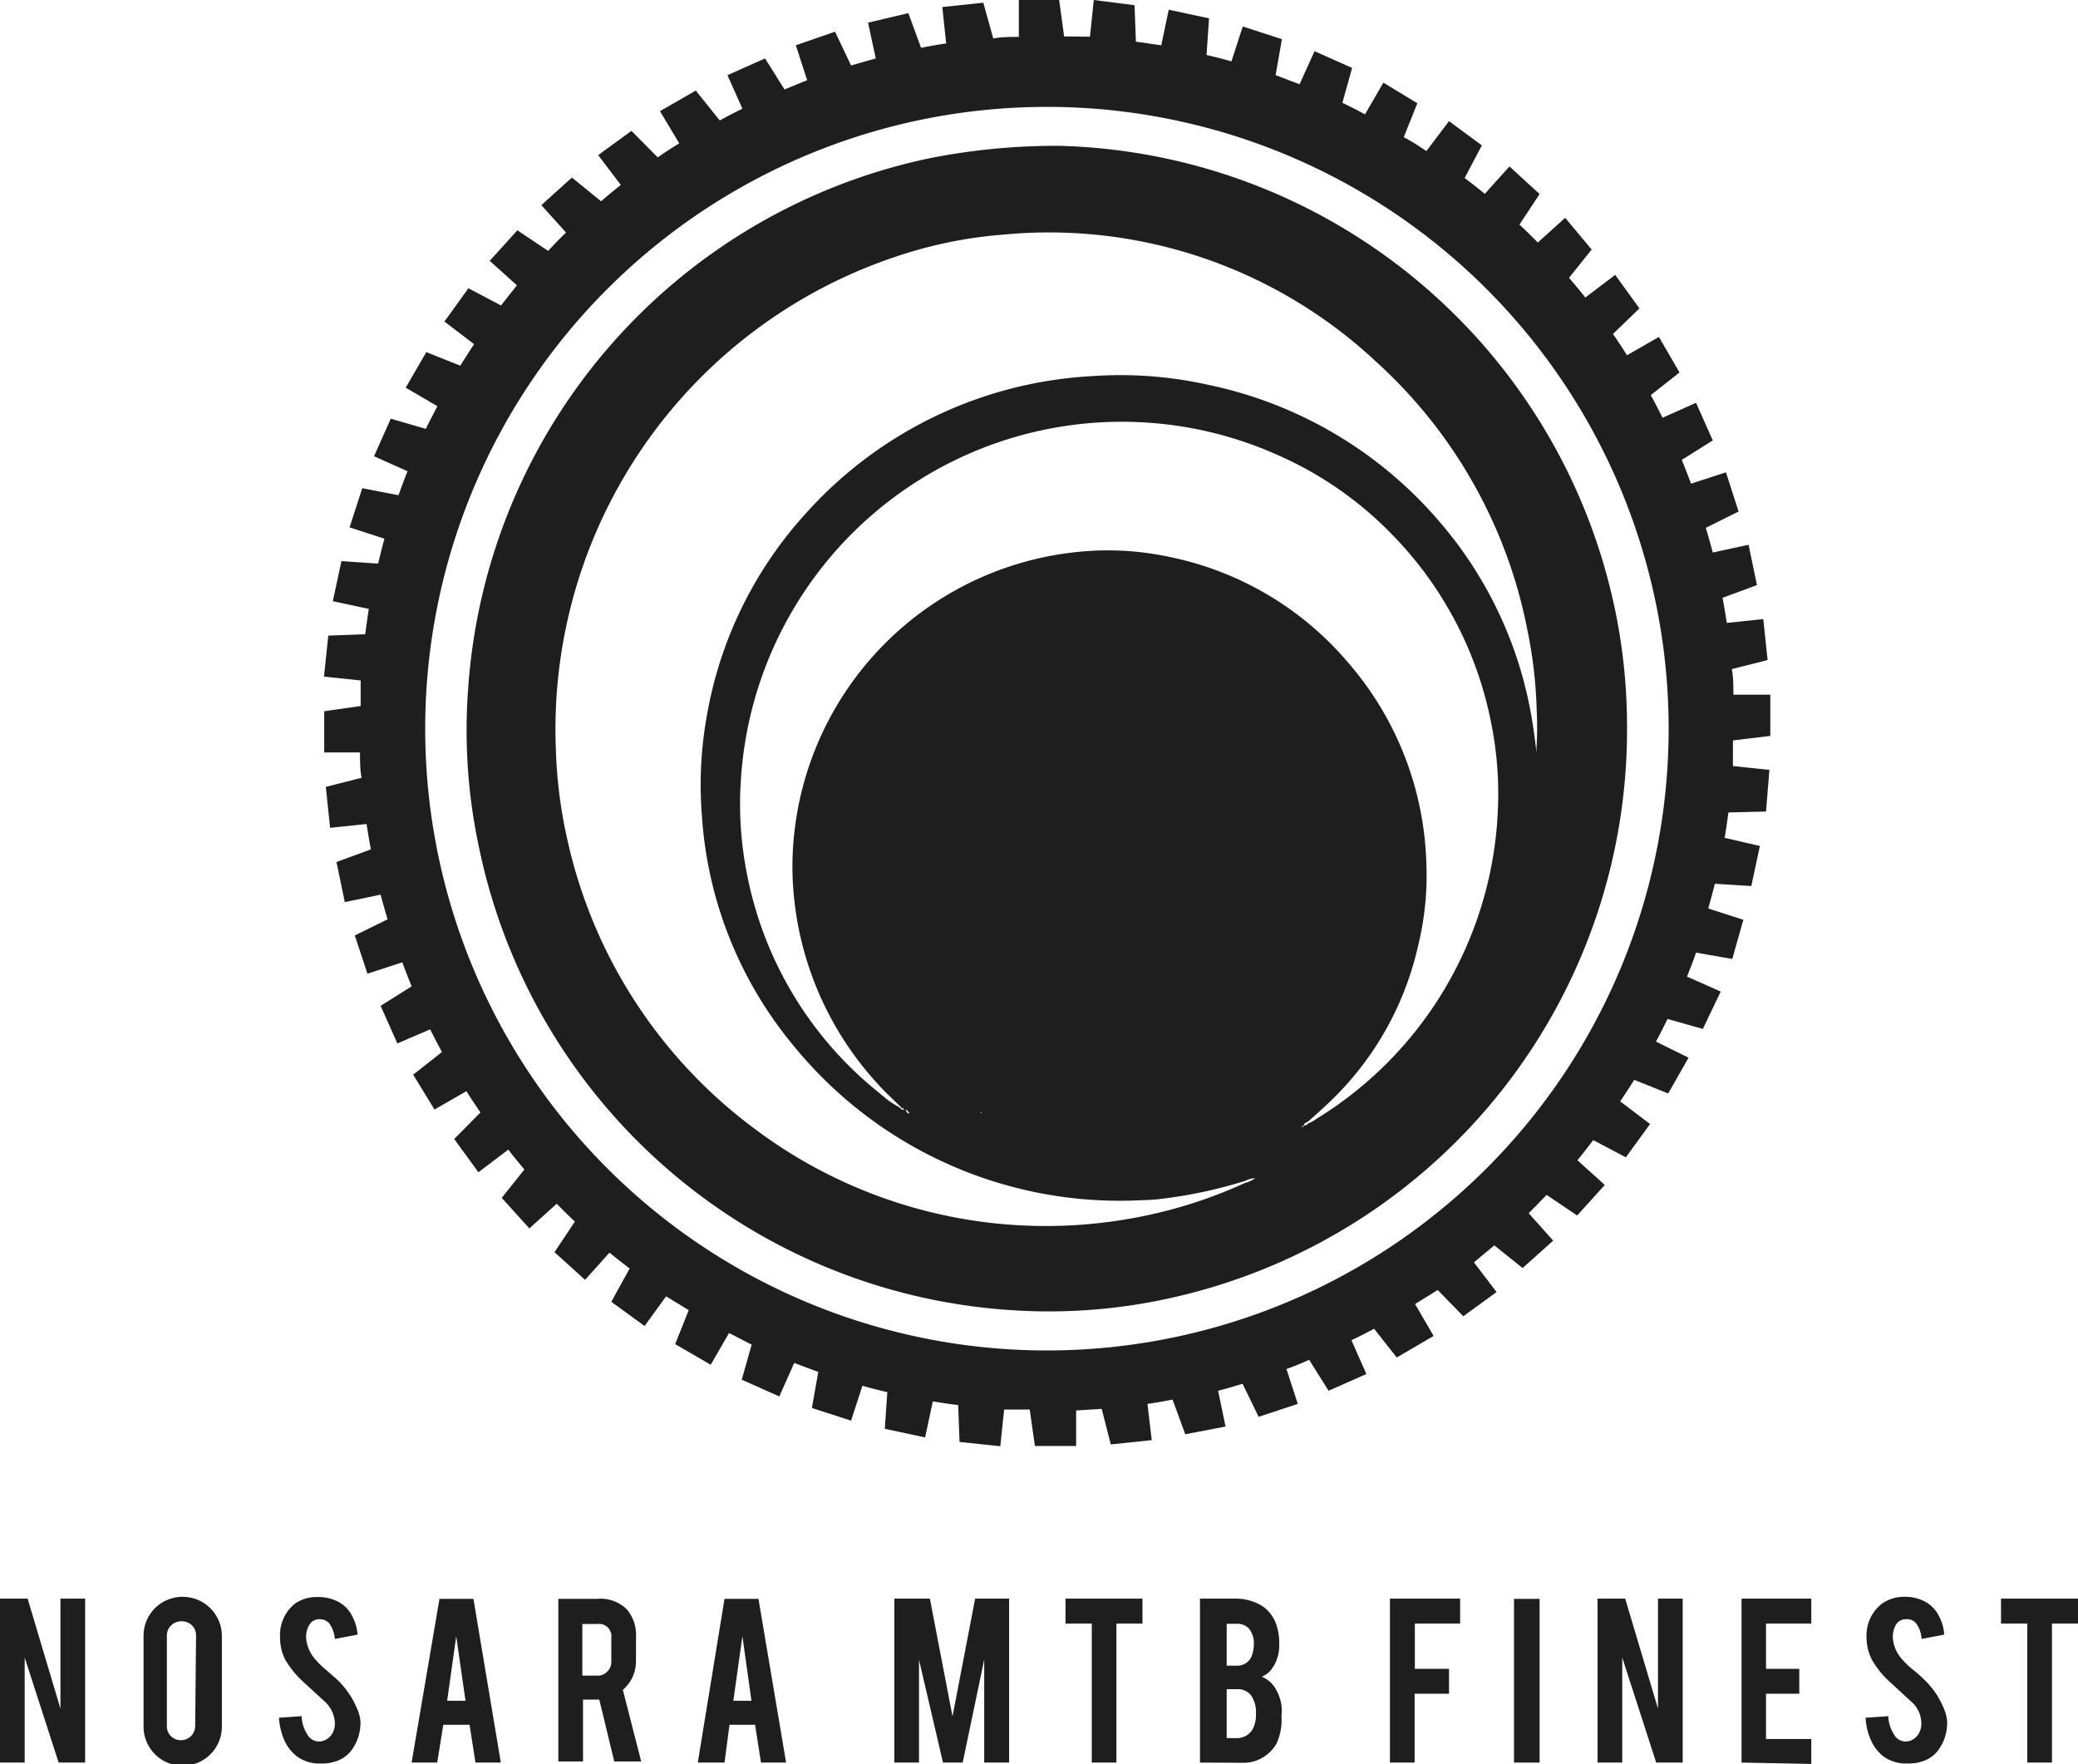
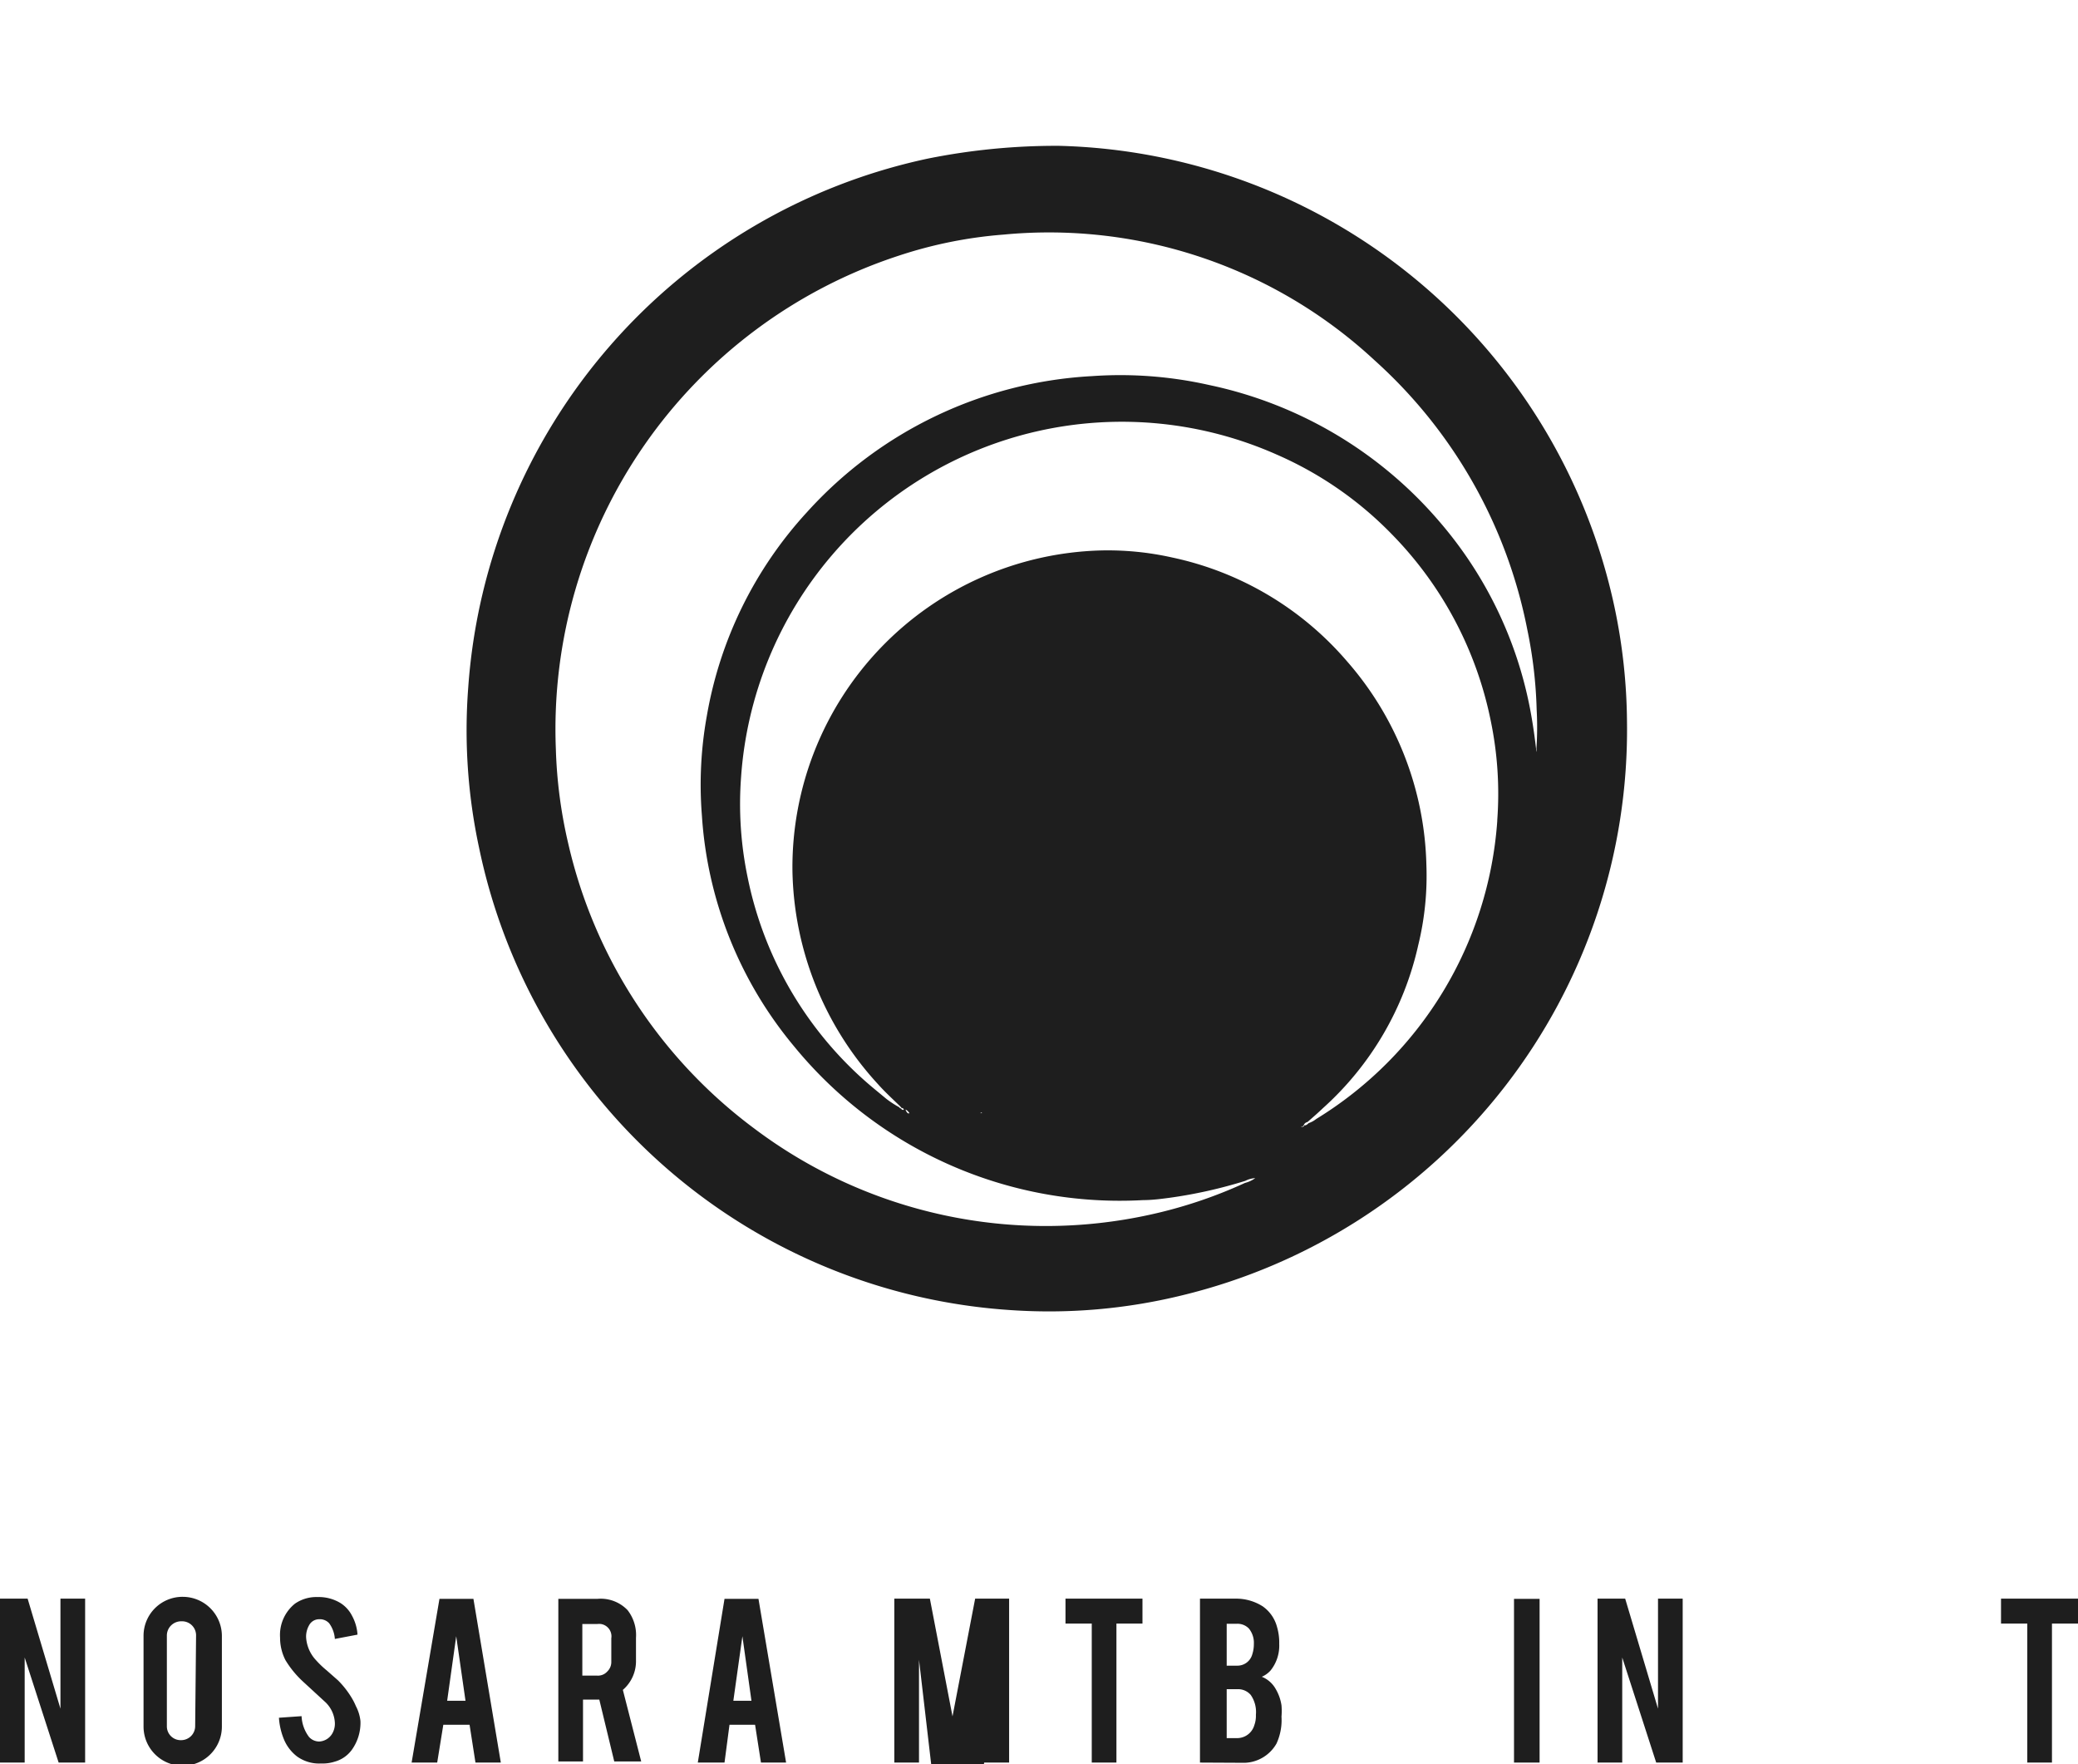
<svg xmlns="http://www.w3.org/2000/svg" viewBox="0 0 91.78 77.92">
  <title>Mountain-logo</title>
  <g id="Layer_2" data-name="Layer 2">
    <g id="CREATIVE">
      <g id="Group_36" data-name="Group 36">
        <g id="Group_35" data-name="Group 35">
-           <path id="Path_193" data-name="Path 193" d="M78.19,32.5V30.68H76.56c0-.38,0-.75-.07-1.13l1.58-.4-.19-1.81-1.61.17c-.06-.37-.12-.74-.19-1.11l1.52-.56-.37-1.78-1.58.34c-.1-.37-.2-.73-.31-1.09l1.45-.72-.56-1.73-1.54.5c-.13-.35-.27-.7-.41-1.05l1.37-.86-.74-1.66-1.48.66c-.17-.34-.34-.68-.52-1l1.27-1-.91-1.57-1.41.81c-.2-.32-.4-.63-.62-.94l1.17-1.13-1.07-1.48-1.32,1q-.34-.43-.72-.87l1-1.25L69.13,9.62l-1.21,1.09c-.26-.27-.53-.53-.81-.79L68,8.57,66.67,7.35,65.58,8.56c-.29-.24-.59-.47-.89-.7l.76-1.44L64,5.35,63,6.67c-.32-.21-.63-.42-1-.61l.6-1.5L61.1,3.65l-.81,1.4c-.33-.18-.67-.35-1-.51L59.72,3l-1.66-.74L57.4,3.72l-1.06-.4.28-1.59-1.73-.56-.5,1.54c-.36-.1-.73-.2-1.1-.28L53.4.81,51.62.43,51.29,2l-1.12-.16L50.11.23,48.31,0l-.17,1.62L47,1.61,46.78,0H45V1.63c-.38,0-.75,0-1.13.07L43.43.12,41.62.31l.17,1.61c-.37.05-.74.12-1.11.19L40.12.58,38.34,1l.34,1.58-1.09.31L36.88,1.4,35.15,2l.5,1.54-1,.41-.86-1.37-1.66.74.66,1.48c-.34.17-.68.34-1,.52L30.73,4l-1.58.91L30,6.33c-.32.2-.64.4-.95.62L27.89,5.78,26.42,6.85l1,1.32q-.45.35-.87.72L25.26,7.84,23.91,9.06,25,10.27c-.27.26-.53.53-.79.81l-1.36-.91-1.22,1.35,1.2,1.08-.7.89-1.44-.76L19.63,14.2l1.31,1c-.21.31-.41.63-.61.95l-1.5-.6-.91,1.57,1.4.82c-.17.33-.35.66-.51,1l-1.55-.45-.74,1.66,1.48.66c-.14.35-.27.7-.4,1.06L16,21.56l-.56,1.73,1.54.5c-.1.36-.19.73-.28,1.1l-1.62-.11-.38,1.77,1.59.34c-.06.37-.11.75-.16,1.12l-1.63.06-.19,1.81,1.62.17c0,.37,0,.75,0,1.13l-1.61.23v1.82H15.9c0,.37,0,.75.07,1.12l-1.58.4.19,1.81,1.61-.17c.06.38.12.75.19,1.12l-1.52.56.37,1.77,1.58-.33c.1.37.2.73.31,1.09l-1.45.71L16.23,43l1.54-.5c.13.36.27.71.41,1.06l-1.37.86.74,1.66L19,45.46c.17.34.34.67.52,1l-1.27,1L19.19,49l1.41-.81c.2.32.41.63.62.94L20.06,50.3l1.07,1.47,1.32-1c.23.3.47.59.71.88l-1,1.25,1.22,1.35,1.21-1.09c.26.27.53.53.8.79l-.9,1.35,1.35,1.22,1.08-1.2c.29.24.59.47.89.7L27,57.49l1.47,1.07.95-1.31,1,.61-.6,1.5,1.57.91.81-1.4c.34.17.67.35,1,.51l-.44,1.55,1.66.74.66-1.48,1.06.4-.28,1.59,1.73.56.5-1.54c.36.1.73.2,1.1.28l-.11,1.62,1.78.38.34-1.59c.37.06.74.12,1.12.16l.06,1.63,1.8.19.17-1.62c.38,0,.76,0,1.13,0l.23,1.61h1.82V62.29l1.13-.07.4,1.57,1.81-.19L50.68,62c.37-.05.74-.12,1.11-.19l.56,1.53L54.13,63l-.33-1.58c.36-.09.72-.2,1.08-.31l.71,1.46L57.32,62l-.5-1.54c.36-.13.71-.27,1-.41l.86,1.37,1.67-.74-.66-1.49c.33-.16.67-.33,1-.51l1,1.27L63.32,59l-.82-1.41,1-.62,1.13,1.16,1.47-1.07-1-1.31L66,55l1.25,1,1.35-1.21-1.08-1.21.79-.81,1.35.91,1.22-1.35-1.21-1.09c.24-.29.47-.59.7-.89l1.44.76,1.07-1.47-1.32-1c.21-.31.42-.63.62-.95l1.5.6.9-1.58L73.14,46c.18-.33.35-.67.51-1l1.56.44L76,43.79l-1.49-.66c.14-.35.28-.7.4-1.06l1.6.28L77,40.62l-1.55-.5c.1-.36.2-.73.29-1.09l1.61.1.38-1.77L76.17,37c.07-.37.12-.75.17-1.12L78,35.84,78.15,34l-1.61-.17c0-.37,0-.75,0-1.13Zm-32,27.14A27.46,27.46,0,1,1,73.7,32.18h0A27.46,27.46,0,0,1,46.23,59.64Z" style="fill:#1E1E1E" />
-         </g>
+           </g>
        <path id="Path_194" data-name="Path 194" d="M71.31,26.82A25.75,25.75,0,0,0,46.77,6.44,28.75,28.75,0,0,0,41,7,25.73,25.73,0,0,0,20.68,30.37a24.68,24.68,0,0,0,.48,7.07A25.69,25.69,0,0,0,44.68,57.86a24.69,24.69,0,0,0,7.47-.64A25.7,25.7,0,0,0,71.86,31.87,25.19,25.19,0,0,0,71.31,26.82ZM57.48,49.76c0-.06,0,0,.06,0S57.49,49.78,57.48,49.76Zm.06,0a.06.06,0,0,1,.06-.06s0,.05-.05.06Zm8.59-13.5a16.82,16.82,0,0,1-8,13.16,1.06,1.06,0,0,1-.33.18c-.06.06-.13.12-.22.09a.24.24,0,0,1,.17-.14h0c.23-.2.46-.4.68-.61a13.66,13.66,0,0,0,4.21-7.2A12.86,12.86,0,0,0,63,38.2a14.14,14.14,0,0,0-3.51-9,14,14,0,0,0-7.72-4.58,13,13,0,0,0-3.17-.31A14,14,0,0,0,35,38.44a14.28,14.28,0,0,0,3.76,9.42c.31.35.66.67,1,1l.06.07s.09,0,.1.08a.09.09,0,0,1-.12-.06.08.08,0,0,1-.08-.05h0a4.28,4.28,0,0,1-.57-.37l-.52-.43a16.33,16.33,0,0,1-5.61-9.36,15.87,15.87,0,0,1-.29-4.4A16.86,16.86,0,0,1,56.4,20.08a16,16,0,0,1,5.07,3.51,16.39,16.39,0,0,1,4.37,8.23,15.84,15.84,0,0,1,.29,4.4ZM43.54,49.16h0Zm-.17,0-.07,0S43.35,49.11,43.37,49.15Zm-3.2,0,0,0a.09.09,0,0,1-.08,0l0,0S40,49.07,40,49l.09.06,0,0ZM67.86,33.06a.4.4,0,0,1,0,.15c-.07-.64-.16-1.27-.28-1.9a17.79,17.79,0,0,0-4-8.27A18.35,18.35,0,0,0,53.39,17a17.85,17.85,0,0,0-5.15-.39,18.29,18.29,0,0,0-12.59,6,17.75,17.75,0,0,0-4.43,9A17.08,17.08,0,0,0,31,36a17.68,17.68,0,0,0,4.09,10.23A18.58,18.58,0,0,0,50.49,53c.39,0,.77-.05,1.15-.1A20.73,20.73,0,0,0,55,52.15a1.07,1.07,0,0,1,.44-.12,1.32,1.32,0,0,1-.45.21,20.54,20.54,0,0,1-4.18,1.4,21.41,21.41,0,0,1-17.48-3.79,21.73,21.73,0,0,1-8.24-12.63,20.89,20.89,0,0,1-.54-4.16A22,22,0,0,1,39.67,11.3a19.47,19.47,0,0,1,4.66-.94,21.13,21.13,0,0,1,16.39,5.56,21.53,21.53,0,0,1,6.74,11.9,19.78,19.78,0,0,1,.41,3.51A14.27,14.27,0,0,1,67.86,33.06Z" style="fill:#1E1E1E" />
      </g>
      <g id="Group_38" data-name="Group 38">
        <g id="Group_37" data-name="Group 37">
          <path id="Path_195" data-name="Path 195" d="M1.22,70.6l1.45,4.86V70.6H3.76v7.24H2.59L1.09,73.2v4.64H0V70.6Z" style="fill:#1E1E1E" />
          <path id="Path_196" data-name="Path 196" d="M8.07,70.52A1.73,1.73,0,0,1,9.8,72.25h0v4a1.73,1.73,0,0,1-3.46,0v-4a1.72,1.72,0,0,1,1.73-1.73Zm.59,1.71a.62.62,0,0,0-.61-.63H8a.64.64,0,0,0-.45.19.63.63,0,0,0-.18.44v4a.61.61,0,0,0,.63.62.62.62,0,0,0,.62-.62h0Z" style="fill:#1E1E1E" />
          <path id="Path_197" data-name="Path 197" d="M15.92,76a2.05,2.05,0,0,1-.39,1.29,1.39,1.39,0,0,1-.75.51,1.74,1.74,0,0,1-.6.08,1.67,1.67,0,0,1-1.06-.31,1.85,1.85,0,0,1-.56-.71,3,3,0,0,1-.24-1l1-.07a1.64,1.64,0,0,0,.33.92.61.61,0,0,0,.45.2.71.71,0,0,0,.58-.36.86.86,0,0,0,.11-.47,1.35,1.35,0,0,0-.41-.9l-1-.92a4.34,4.34,0,0,1-.77-.94,2.16,2.16,0,0,1-.24-1,1.77,1.77,0,0,1,.66-1.5,1.66,1.66,0,0,1,1-.29,1.85,1.85,0,0,1,1,.26,1.43,1.43,0,0,1,.52.57,2,2,0,0,1,.24.83l-1,.19a1.32,1.32,0,0,0-.25-.69.55.55,0,0,0-.44-.18.5.5,0,0,0-.45.27,1,1,0,0,0-.13.53,1.62,1.62,0,0,0,.43,1,4.19,4.19,0,0,0,.48.46l.5.44a4,4,0,0,1,.62.8,2.7,2.7,0,0,1,.17.34A1.83,1.83,0,0,1,15.92,76Z" style="fill:#1E1E1E" />
          <path id="Path_198" data-name="Path 198" d="M19.58,76.17l-.27,1.67H18.18l1.23-7.23h1.5l1.21,7.23H21l-.26-1.67Zm.57-3.91-.4,2.85h.81Z" style="fill:#1E1E1E" />
          <path id="Path_199" data-name="Path 199" d="M26.38,70.61a1.64,1.64,0,0,1,1.34.5,1.79,1.79,0,0,1,.37,1.22v1a1.67,1.67,0,0,1-.58,1.3l.81,3.16H27.13l-.66-2.73h-.72v2.73H24.66V70.61ZM27,72.35a.55.55,0,0,0-.46-.63.85.85,0,0,0-.16,0h-.66V74h.66a.55.55,0,0,0,.44-.18.58.58,0,0,0,.18-.44Z" style="fill:#1E1E1E" />
          <path id="Path_200" data-name="Path 200" d="M32.22,76.17,32,77.84H30.82L32,70.61h1.5l1.22,7.23H33.61l-.26-1.67Zm.57-3.91-.4,2.85h.8Z" style="fill:#1E1E1E" />
-           <path id="Path_201" data-name="Path 201" d="M40.59,77.84H39.5V70.6h1.57l1,5.2,1-5.2h1.5v7.24H43.47V73.29l-.95,4.55h-.87L40.59,73.3Z" style="fill:#1E1E1E" />
+           <path id="Path_201" data-name="Path 201" d="M40.59,77.84H39.5V70.6h1.57l1,5.2,1-5.2h1.5v7.24H43.47l-.95,4.55h-.87L40.59,73.3Z" style="fill:#1E1E1E" />
          <path id="Path_202" data-name="Path 202" d="M48.22,71.7H47.06V70.6h3.4v1.1H49.31v6.14H48.22Z" style="fill:#1E1E1E" />
          <path id="Path_203" data-name="Path 203" d="M53,77.84V70.6H54.6a2.19,2.19,0,0,1,1.17.34,1.61,1.61,0,0,1,.63.9,2.44,2.44,0,0,1,.1.76,1.75,1.75,0,0,1-.38,1.17,1.08,1.08,0,0,1-.39.28,1.23,1.23,0,0,1,.62.55,2,2,0,0,1,.25.71,2.89,2.89,0,0,1,0,.5A2.48,2.48,0,0,1,56.38,77a1.68,1.68,0,0,1-1.4.85Zm1.18-4.28h.45a.68.68,0,0,0,.68-.5,1.47,1.47,0,0,0,.07-.46,1,1,0,0,0-.22-.68.7.7,0,0,0-.53-.21h-.45Zm0,3.2h.45a.79.79,0,0,0,.77-.57,1.2,1.2,0,0,0,.07-.46,1.32,1.32,0,0,0-.23-.88.74.74,0,0,0-.61-.25h-.45Z" style="fill:#1E1E1E" />
-           <path id="Path_204" data-name="Path 204" d="M62.48,77.84H61.39V70.6h3.1v1.1h-2v2H64v1.1H62.48Z" style="fill:#1E1E1E" />
          <path id="Path_205" data-name="Path 205" d="M68,77.84H66.87V70.61H68Z" style="fill:#1E1E1E" />
          <path id="Path_206" data-name="Path 206" d="M71.78,70.6l1.45,4.86V70.6h1.09v7.24H73.15l-1.5-4.64v4.64H70.56V70.6Z" style="fill:#1E1E1E" />
-           <path id="Path_207" data-name="Path 207" d="M76.92,77.84V70.6H80v1.1H78v2h1.47v1.1H78v2h2v1.1Z" style="fill:#1E1E1E" />
-           <path id="Path_208" data-name="Path 208" d="M86,76a2.05,2.05,0,0,1-.39,1.29,1.39,1.39,0,0,1-.75.51,1.8,1.8,0,0,1-.61.08,1.69,1.69,0,0,1-1.06-.31,1.82,1.82,0,0,1-.55-.71,2.59,2.59,0,0,1-.24-1l1-.07a1.64,1.64,0,0,0,.33.92.59.59,0,0,0,.45.2.68.68,0,0,0,.57-.36.86.86,0,0,0,.11-.47,1.27,1.27,0,0,0-.41-.9l-1-.92a4,4,0,0,1-.76-.94,2.17,2.17,0,0,1-.25-1,1.78,1.78,0,0,1,.67-1.49,1.68,1.68,0,0,1,1-.31,1.87,1.87,0,0,1,1,.26,1.5,1.5,0,0,1,.52.57,2,2,0,0,1,.24.84l-1,.19a1.24,1.24,0,0,0-.25-.7.51.51,0,0,0-.43-.17.49.49,0,0,0-.46.26,1.09,1.09,0,0,0-.13.53,1.59,1.59,0,0,0,.43,1,3.56,3.56,0,0,0,.49.46,5.83,5.83,0,0,1,.5.45,3.5,3.5,0,0,1,.62.8,3.59,3.59,0,0,1,.17.34A2,2,0,0,1,86,76Z" style="fill:#1E1E1E" />
          <path id="Path_209" data-name="Path 209" d="M89.54,71.7H88.38V70.6h3.4v1.1H90.63v6.14H89.54Z" style="fill:#1E1E1E" />
        </g>
      </g>
    </g>
  </g>
</svg>